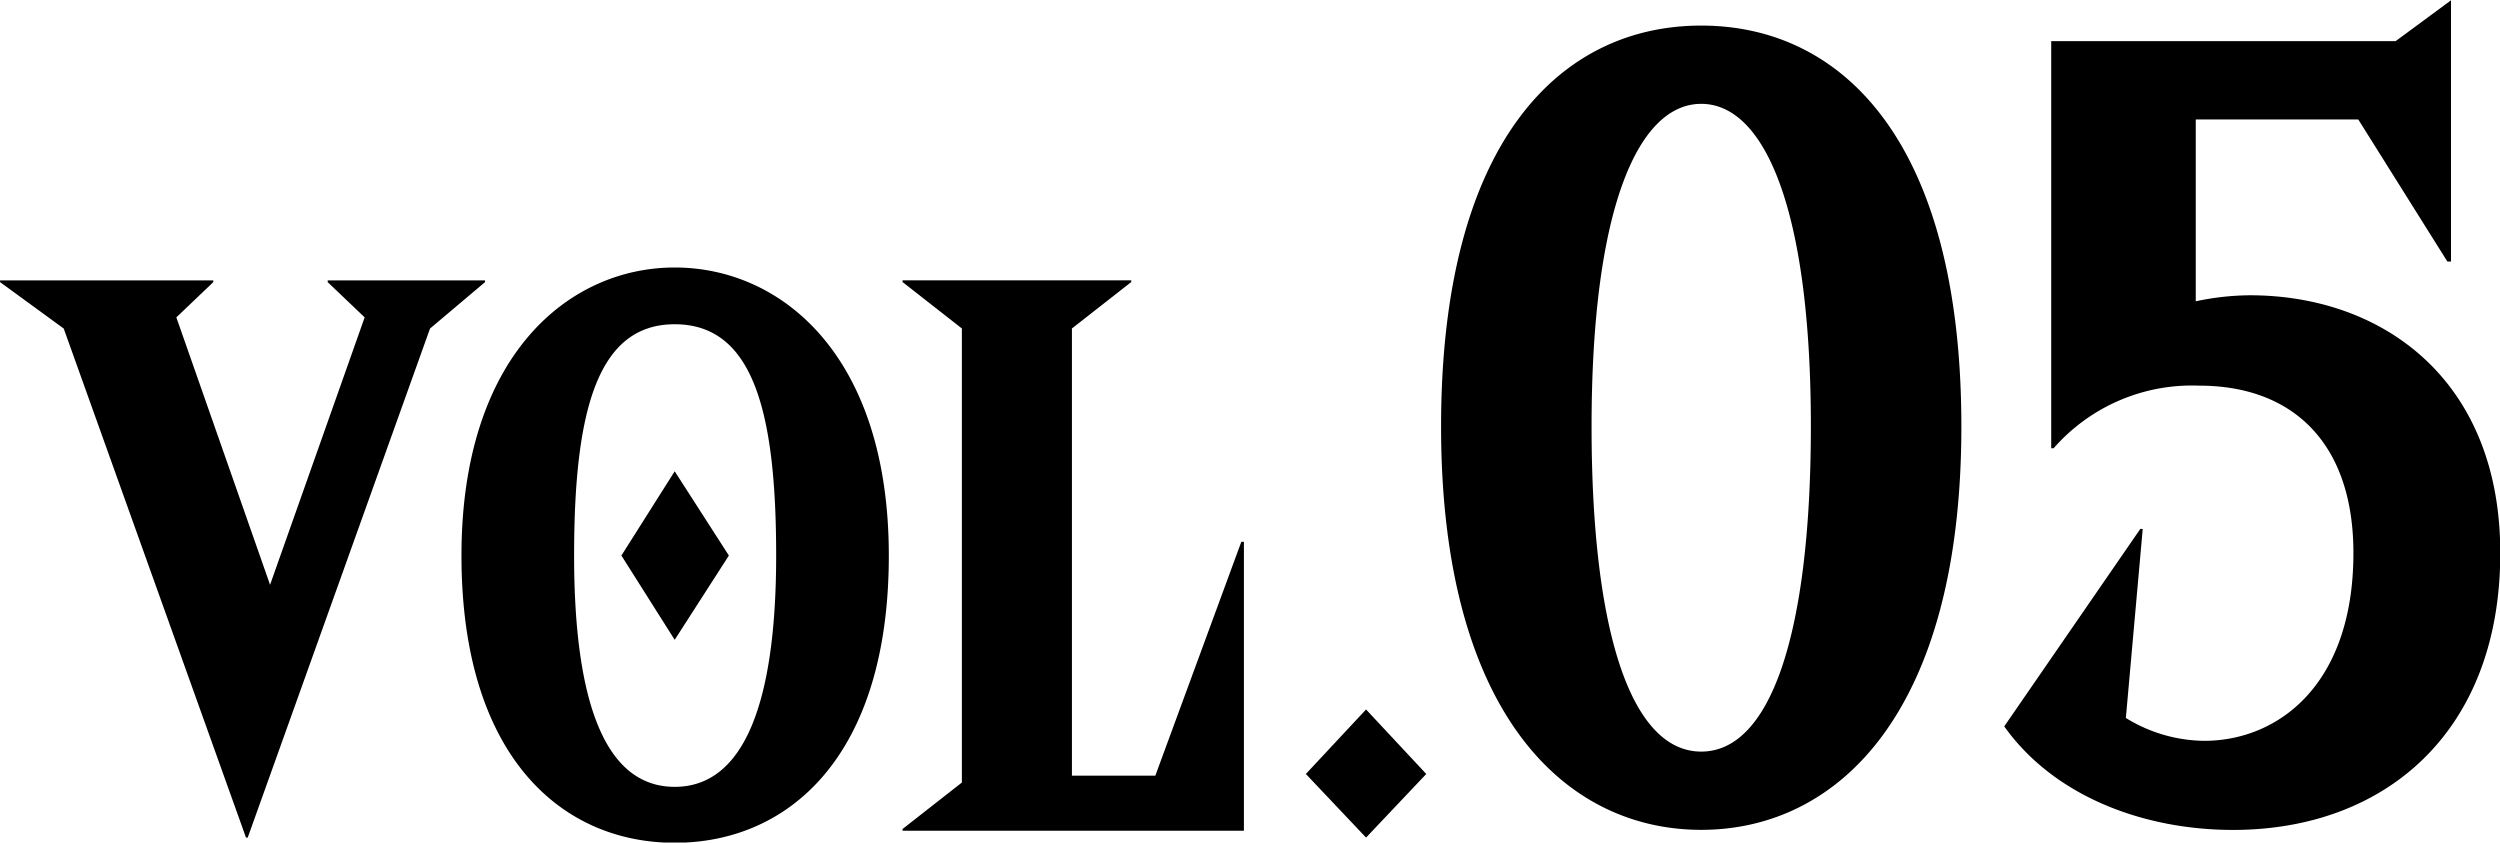
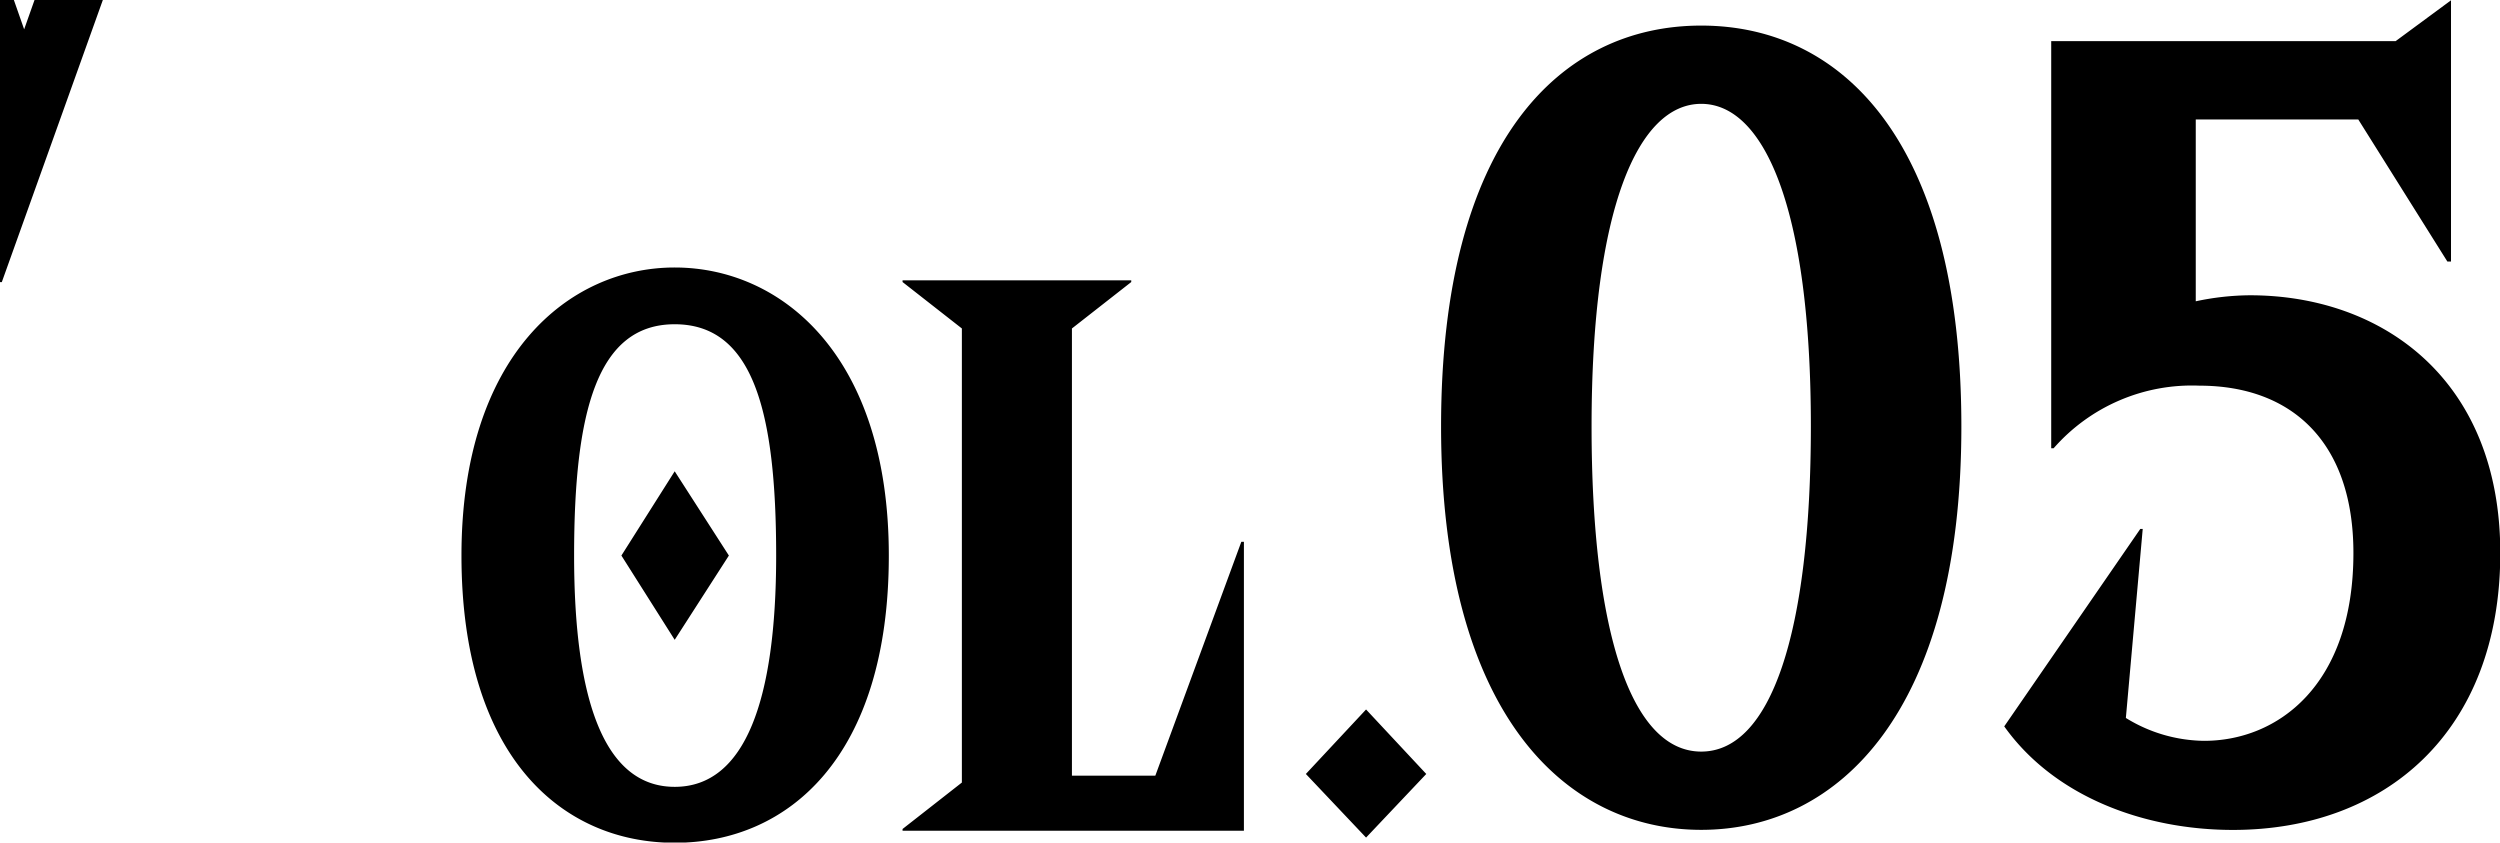
<svg xmlns="http://www.w3.org/2000/svg" width="116.281" height="39.188" viewBox="0 0 116.281 39.188">
  <defs>
    <style>
      .cls-1 {
        fill-rule: evenodd;
      }
    </style>
  </defs>
-   <path id="vol.05" class="cls-1" d="M468.254,67.872l2.96,2.16,8.478,23.676h0.08l8.479-23.676,2.559-2.16v-0.08h-7.319v0.08l1.72,1.64-4.4,12.438-4.359-12.438,1.719-1.64v-0.08h-9.918v0.08Zm31.378-.68c-4.919,0-9.918,4.079-9.918,13.4s4.639,13.358,9.918,13.358c5.319,0,9.959-4.039,9.959-13.358S504.591,67.192,499.632,67.192Zm0,24.156c-3.279,0-4.679-4.039-4.679-10.758s1.08-10.758,4.679-10.758c3.64,0,4.719,4.039,4.719,10.758S502.912,91.348,499.632,91.348ZM497.153,80.59l2.479,3.919,2.52-3.919-2.52-3.919ZM510.23,93.308v0.08h15.877V79.95h-0.12l-4,10.878h-3.879v-20.8l2.759-2.16v-0.08H510.23v0.08l2.759,2.16V91.148Zm21.559-5.559-2.8,3,2.8,2.959,2.8-2.959ZM547.378,55.94c-6.552,0-12.1,5.376-12.1,18.648s5.712,18.76,12.1,18.76,12.1-5.488,12.1-18.76S553.93,55.94,547.378,55.94Zm0,33.768c-3.248,0-5.1-5.544-5.1-15.12,0-10.192,2.184-15.008,5.1-15.008s5.1,4.816,5.1,15.008C552.474,84.164,550.626,89.708,547.378,89.708ZM572.9,68.484a12.414,12.414,0,0,0-2.52.28V60.308h7.56l4.144,6.608h0.168V54.764l-2.576,1.9H563.657V75.6h0.112a8.548,8.548,0,0,1,6.776-2.912c4.312,0,7.168,2.632,7.168,7.784,0,6.16-3.528,8.736-6.944,8.736a7.056,7.056,0,0,1-3.64-1.064l0.784-8.792H567.8l-6.328,9.184c2.352,3.3,6.552,4.816,10.64,4.816,7.056,0,12.432-4.536,12.432-12.88C584.545,72.4,579.057,68.484,572.9,68.484Z" transform="translate(-468.25 -54.75)" />
+   <path id="vol.05" class="cls-1" d="M468.254,67.872h0.08l8.479-23.676,2.559-2.16v-0.08h-7.319v0.08l1.72,1.64-4.4,12.438-4.359-12.438,1.719-1.64v-0.08h-9.918v0.08Zm31.378-.68c-4.919,0-9.918,4.079-9.918,13.4s4.639,13.358,9.918,13.358c5.319,0,9.959-4.039,9.959-13.358S504.591,67.192,499.632,67.192Zm0,24.156c-3.279,0-4.679-4.039-4.679-10.758s1.08-10.758,4.679-10.758c3.64,0,4.719,4.039,4.719,10.758S502.912,91.348,499.632,91.348ZM497.153,80.59l2.479,3.919,2.52-3.919-2.52-3.919ZM510.23,93.308v0.08h15.877V79.95h-0.12l-4,10.878h-3.879v-20.8l2.759-2.16v-0.08H510.23v0.08l2.759,2.16V91.148Zm21.559-5.559-2.8,3,2.8,2.959,2.8-2.959ZM547.378,55.94c-6.552,0-12.1,5.376-12.1,18.648s5.712,18.76,12.1,18.76,12.1-5.488,12.1-18.76S553.93,55.94,547.378,55.94Zm0,33.768c-3.248,0-5.1-5.544-5.1-15.12,0-10.192,2.184-15.008,5.1-15.008s5.1,4.816,5.1,15.008C552.474,84.164,550.626,89.708,547.378,89.708ZM572.9,68.484a12.414,12.414,0,0,0-2.52.28V60.308h7.56l4.144,6.608h0.168V54.764l-2.576,1.9H563.657V75.6h0.112a8.548,8.548,0,0,1,6.776-2.912c4.312,0,7.168,2.632,7.168,7.784,0,6.16-3.528,8.736-6.944,8.736a7.056,7.056,0,0,1-3.64-1.064l0.784-8.792H567.8l-6.328,9.184c2.352,3.3,6.552,4.816,10.64,4.816,7.056,0,12.432-4.536,12.432-12.88C584.545,72.4,579.057,68.484,572.9,68.484Z" transform="translate(-468.25 -54.75)" />
</svg>